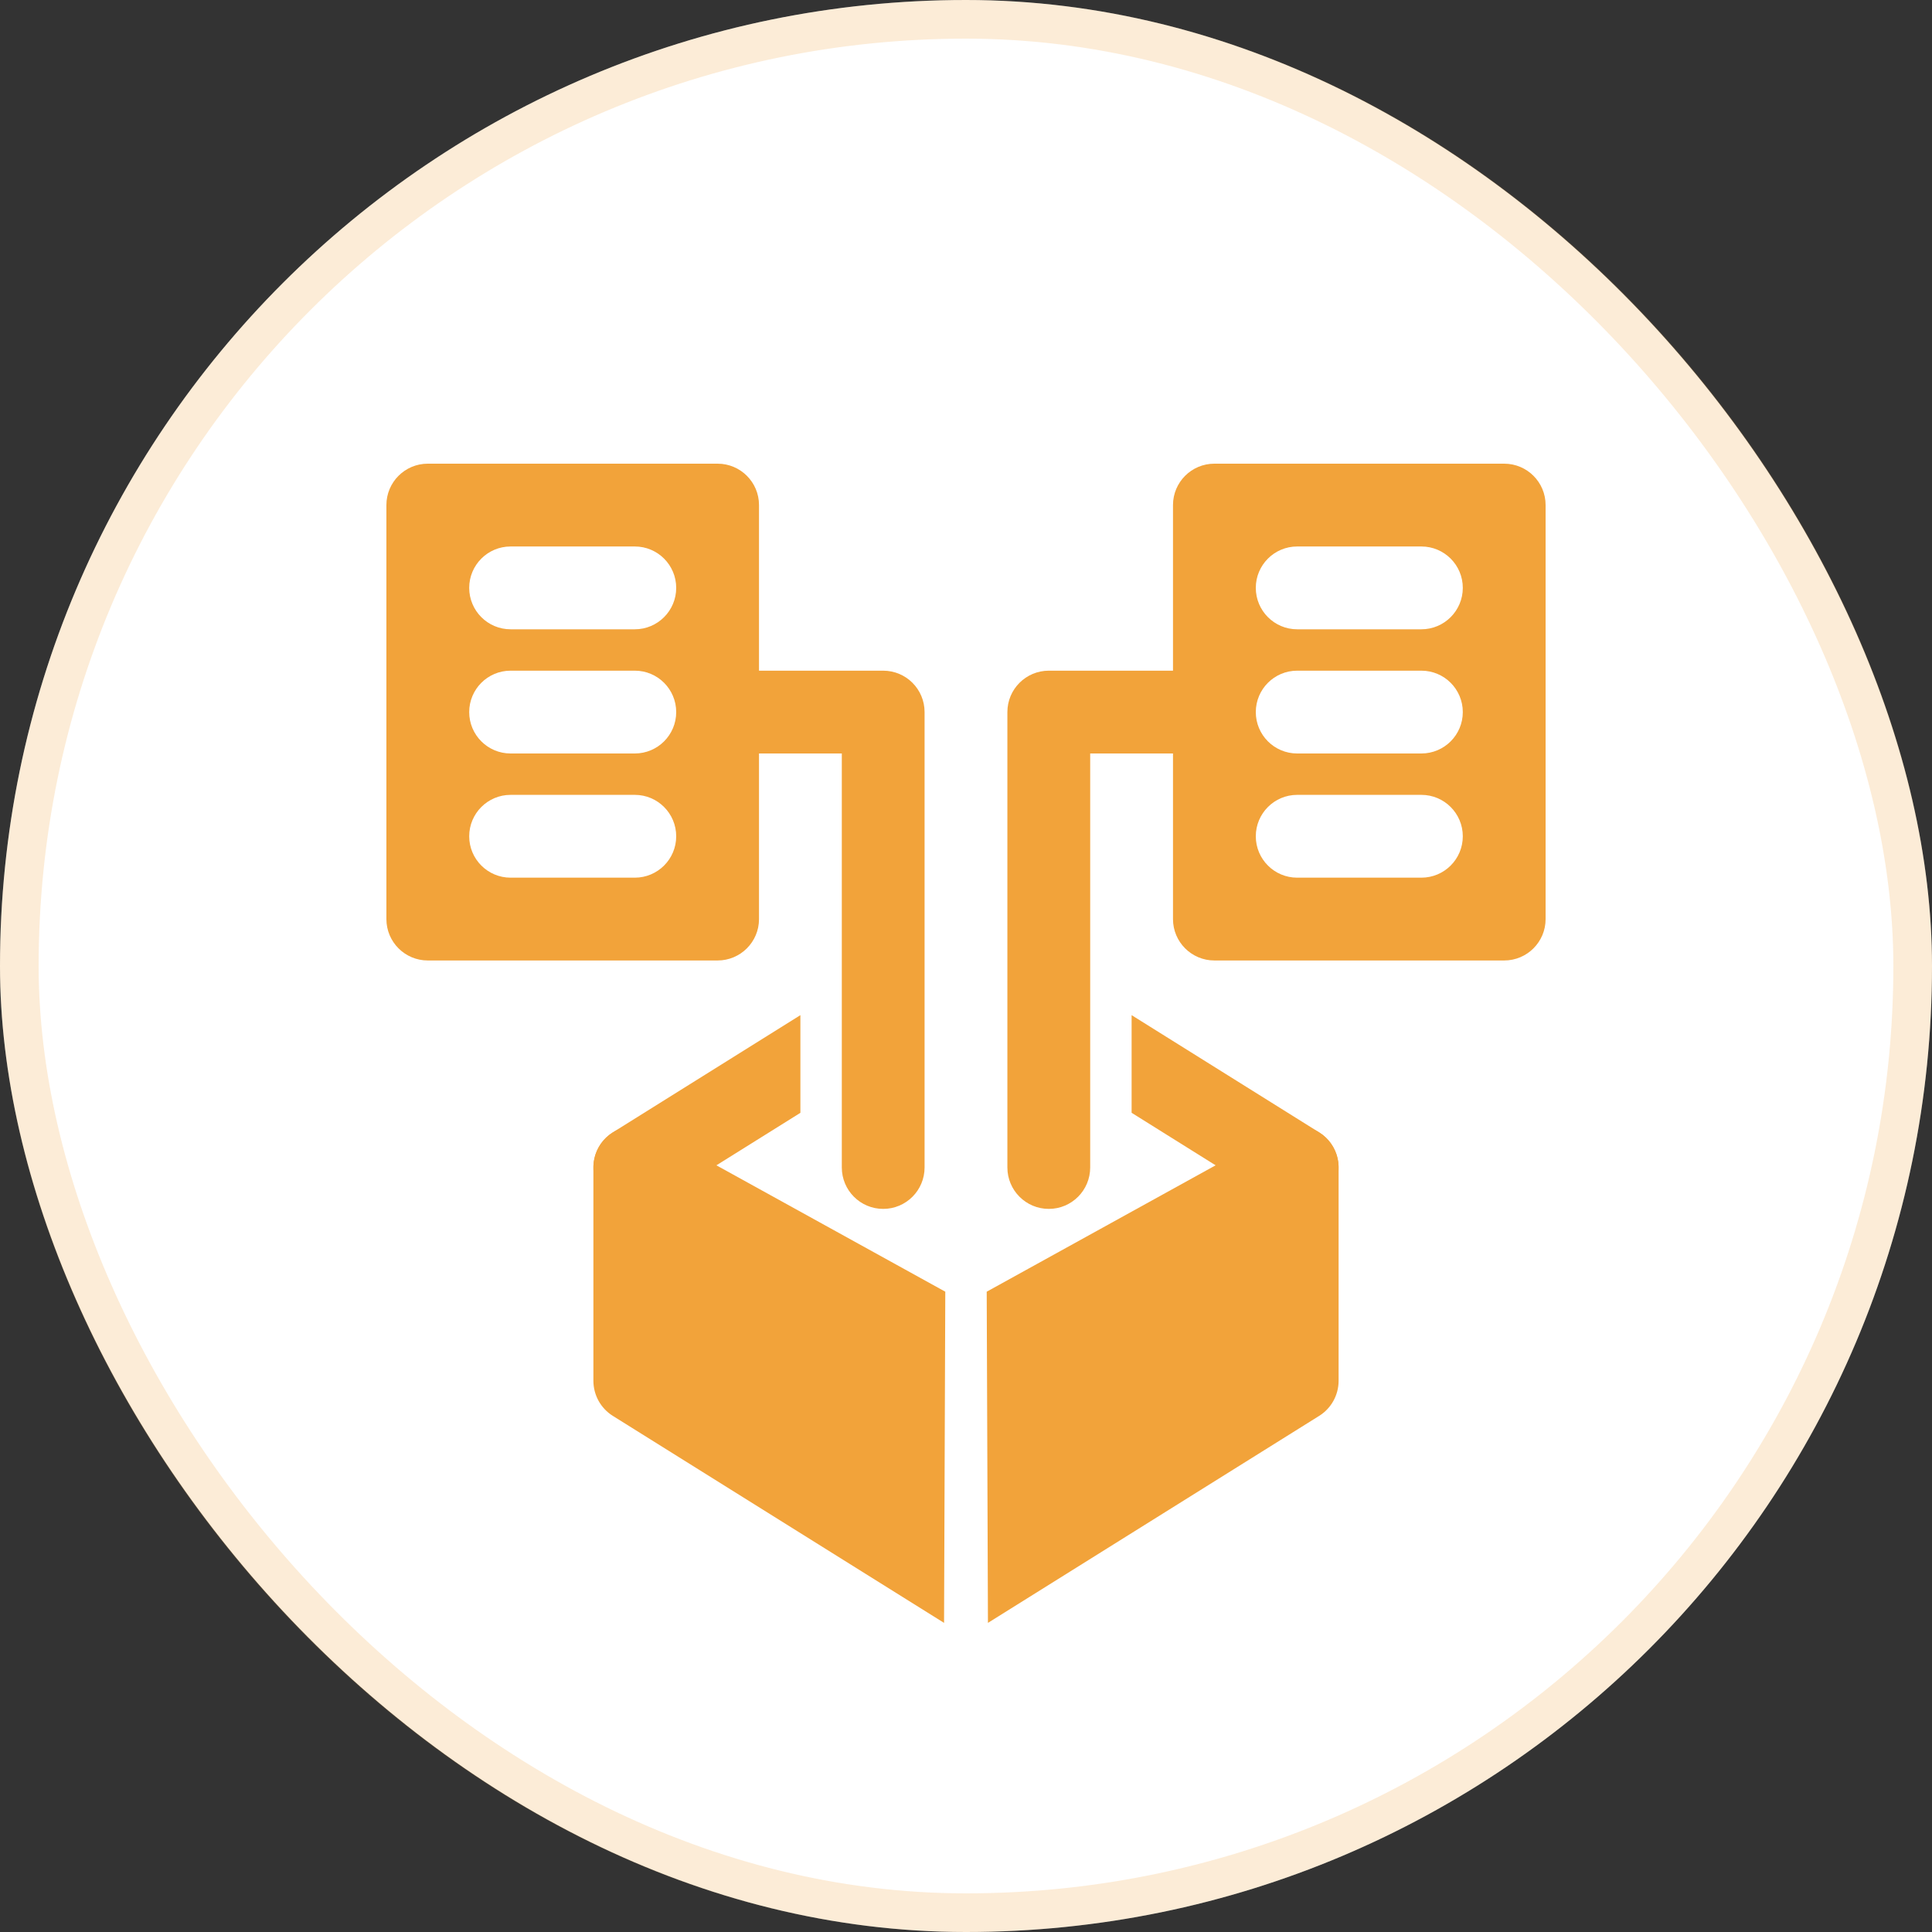
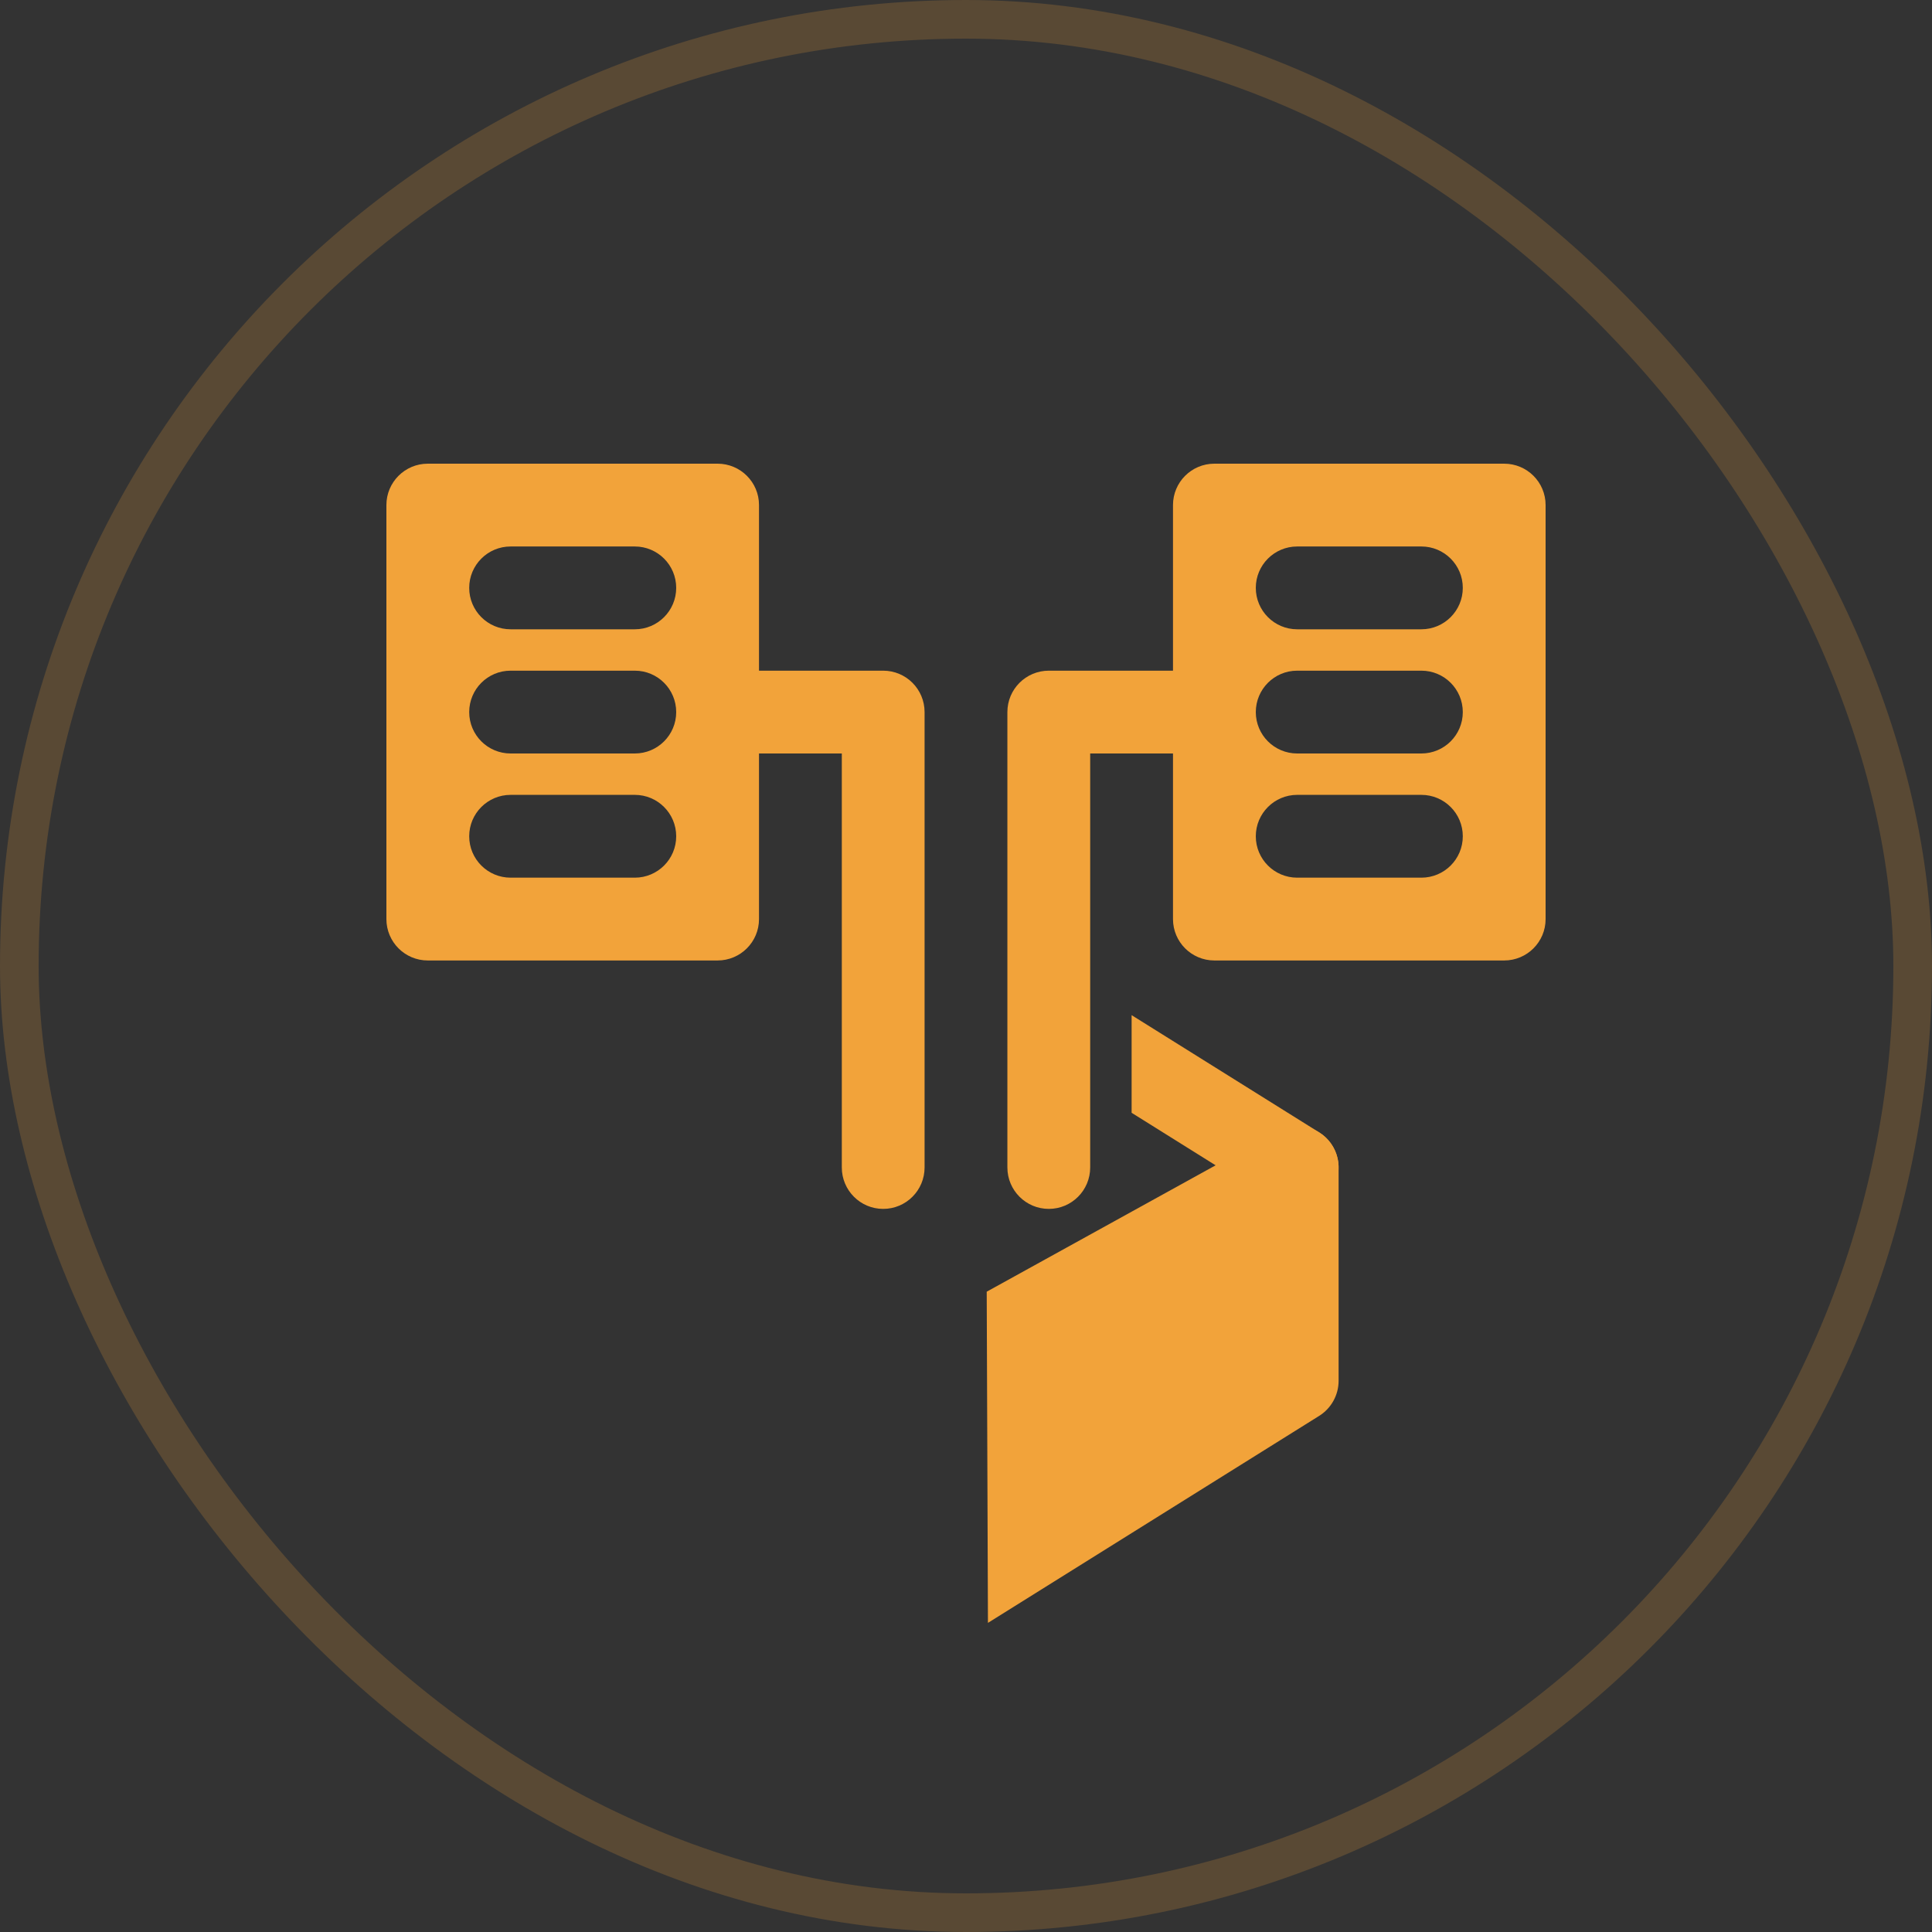
<svg xmlns="http://www.w3.org/2000/svg" width="50" height="50" viewBox="0 0 50 50" fill="none">
  <rect x="0" y="0" width="50" height="50" fill="#333333" stroke="none" />
-   <rect width="50" height="50" rx="25" fill="#fff" />
  <path d="M22.857 31.286C22.265 31.286 21.786 30.806 21.786 30.214V19.5H19.643C19.051 19.5 18.571 19.02 18.571 18.428C18.571 17.837 19.051 17.357 19.643 17.357H22.857C23.449 17.357 23.928 17.837 23.928 18.428V30.214C23.928 30.806 23.449 31.286 22.857 31.286Z" fill="#F2A33A" />
  <path d="M34.14 29.306L29.286 26.272V28.799L33.003 31.123C33.18 31.233 33.377 31.286 33.57 31.286C33.927 31.286 34.277 31.107 34.48 30.782C34.794 30.28 34.641 29.619 34.14 29.306L34.14 29.306Z" fill="#F2A33A" />
  <path d="M27.143 31.286C26.551 31.286 26.071 30.806 26.071 30.214V18.428C26.071 17.837 26.551 17.357 27.143 17.357H30.357C30.949 17.357 31.428 17.837 31.428 18.428C31.428 19.02 30.949 19.5 30.357 19.5H28.214V30.214C28.214 30.806 27.735 31.286 27.143 31.286Z" fill="#F2A33A" />
  <path d="M38.928 12H31.428C30.837 12 30.357 12.479 30.357 13.071V23.786C30.357 24.378 30.837 24.857 31.428 24.857H38.928C39.52 24.857 40 24.378 40 23.786V13.071C40 12.479 39.52 12 38.928 12ZM36.785 22.714H33.571C32.98 22.714 32.5 22.235 32.5 21.643C32.5 21.051 32.98 20.571 33.571 20.571H36.785C37.377 20.571 37.857 21.051 37.857 21.643C37.857 22.235 37.377 22.714 36.785 22.714ZM36.785 19.5H33.571C32.98 19.5 32.5 19.021 32.5 18.429C32.5 17.836 32.98 17.357 33.571 17.357H36.785C37.377 17.357 37.857 17.836 37.857 18.429C37.857 19.021 37.377 19.5 36.785 19.5ZM36.785 16.286H33.571C32.98 16.286 32.5 15.806 32.5 15.214C32.5 14.622 32.98 14.143 33.571 14.143H36.785C37.377 14.143 37.857 14.622 37.857 15.214C37.857 15.806 37.377 16.286 36.785 16.286Z" fill="#F2A33A" />
  <path d="M18.571 12H11.071C10.48 12 10 12.479 10 13.071V23.786C10 24.378 10.48 24.857 11.071 24.857H18.571C19.163 24.857 19.643 24.378 19.643 23.786V13.071C19.643 12.479 19.163 12 18.571 12ZM16.429 22.714H13.214C12.623 22.714 12.143 22.235 12.143 21.643C12.143 21.051 12.623 20.571 13.214 20.571H16.429C17.02 20.571 17.5 21.051 17.5 21.643C17.5 22.235 17.02 22.714 16.429 22.714ZM16.429 19.5H13.214C12.623 19.5 12.143 19.021 12.143 18.429C12.143 17.836 12.623 17.357 13.214 17.357H16.429C17.02 17.357 17.5 17.836 17.5 18.429C17.5 19.021 17.02 19.5 16.429 19.5ZM16.429 16.286H13.214C12.623 16.286 12.143 15.806 12.143 15.214C12.143 14.622 12.623 14.143 13.214 14.143H16.429C17.02 14.143 17.5 14.622 17.5 15.214C17.5 15.806 17.02 16.286 16.429 16.286Z" fill="#F2A33A" />
-   <path d="M24.464 33.429L16.997 29.306C16.665 29.099 16.248 29.087 15.91 29.277C15.568 29.466 15.357 29.825 15.357 30.214V35.734C15.357 36.104 15.547 36.447 15.86 36.643L24.432 42" fill="#F2A33A" />
  <path d="M25.536 33.429L33.003 29.306C33.335 29.099 33.752 29.087 34.09 29.277C34.431 29.466 34.643 29.825 34.643 30.214V35.734C34.643 36.104 34.453 36.447 34.14 36.643L25.568 42" fill="#F2A33A" />
-   <path d="M20.714 26.272L15.86 29.306C15.359 29.62 15.206 30.28 15.52 30.782C15.723 31.108 16.073 31.286 16.43 31.286C16.623 31.286 16.82 31.234 16.997 31.123L20.714 28.8L20.714 26.272Z" fill="#F2A33A" />
  <rect x="0.5" y="0.5" width="49" height="49" rx="24.5" stroke="#F2A33A" stroke-opacity="0.2" />
</svg>